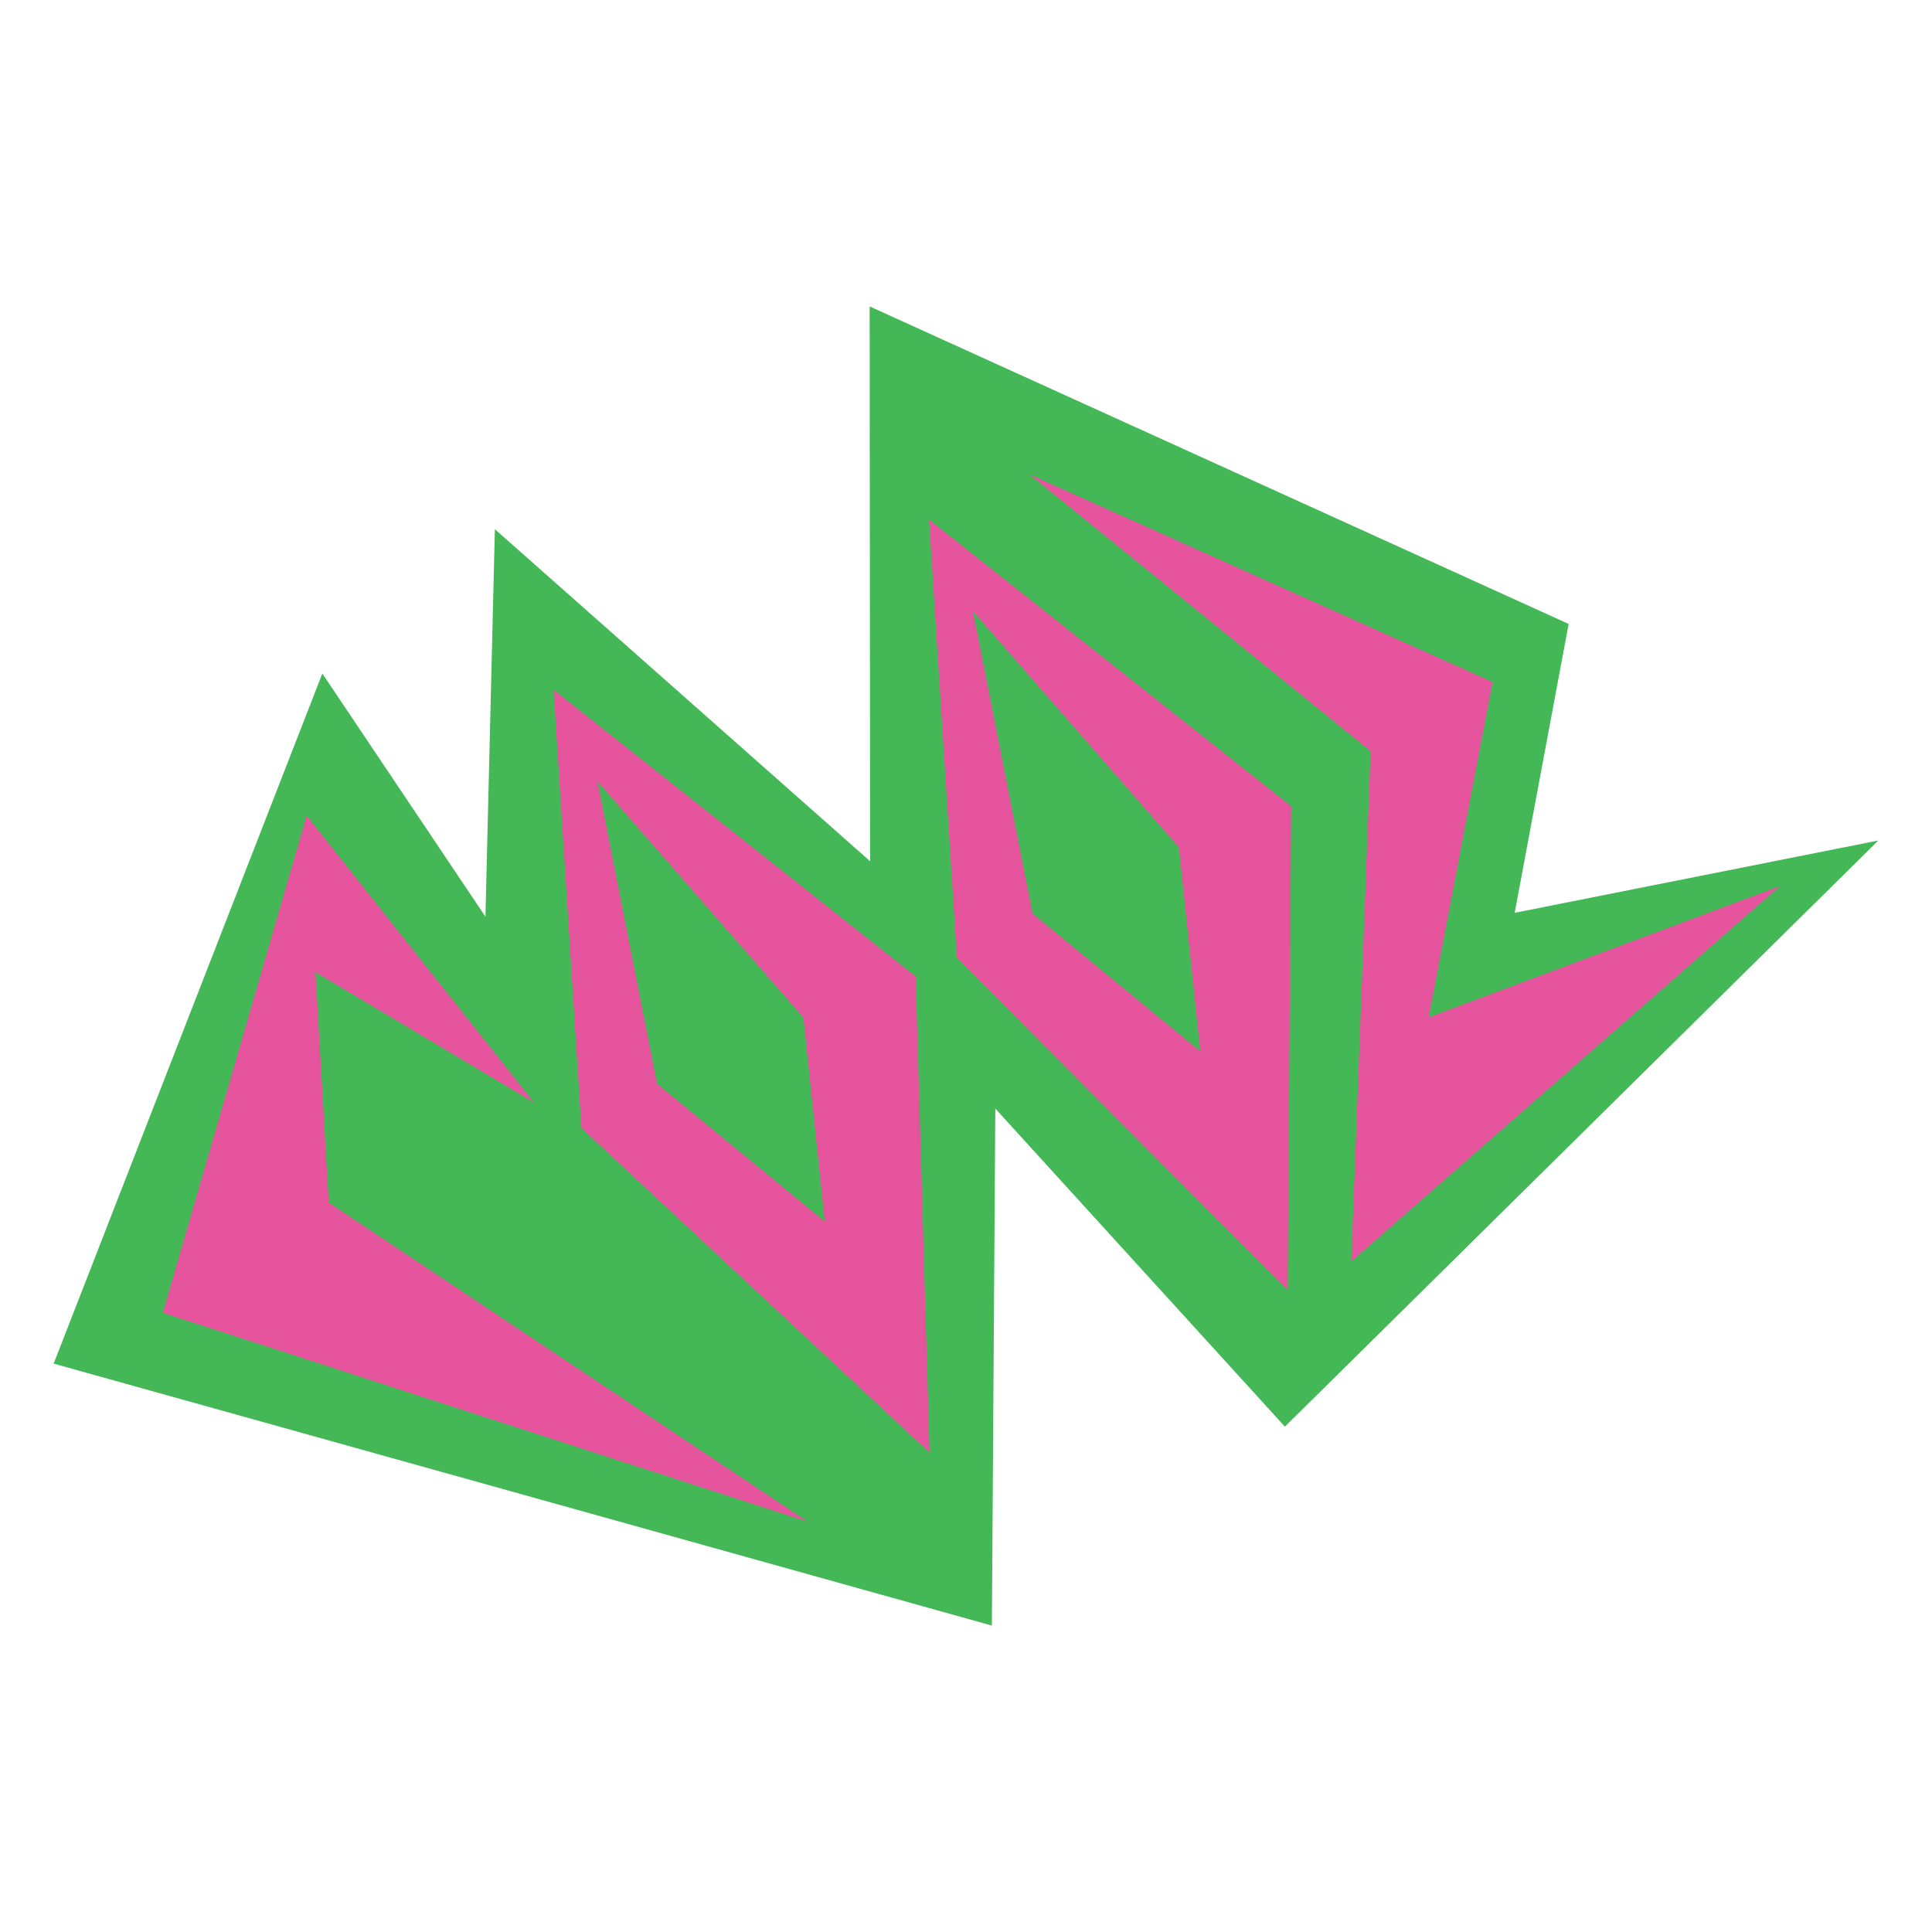
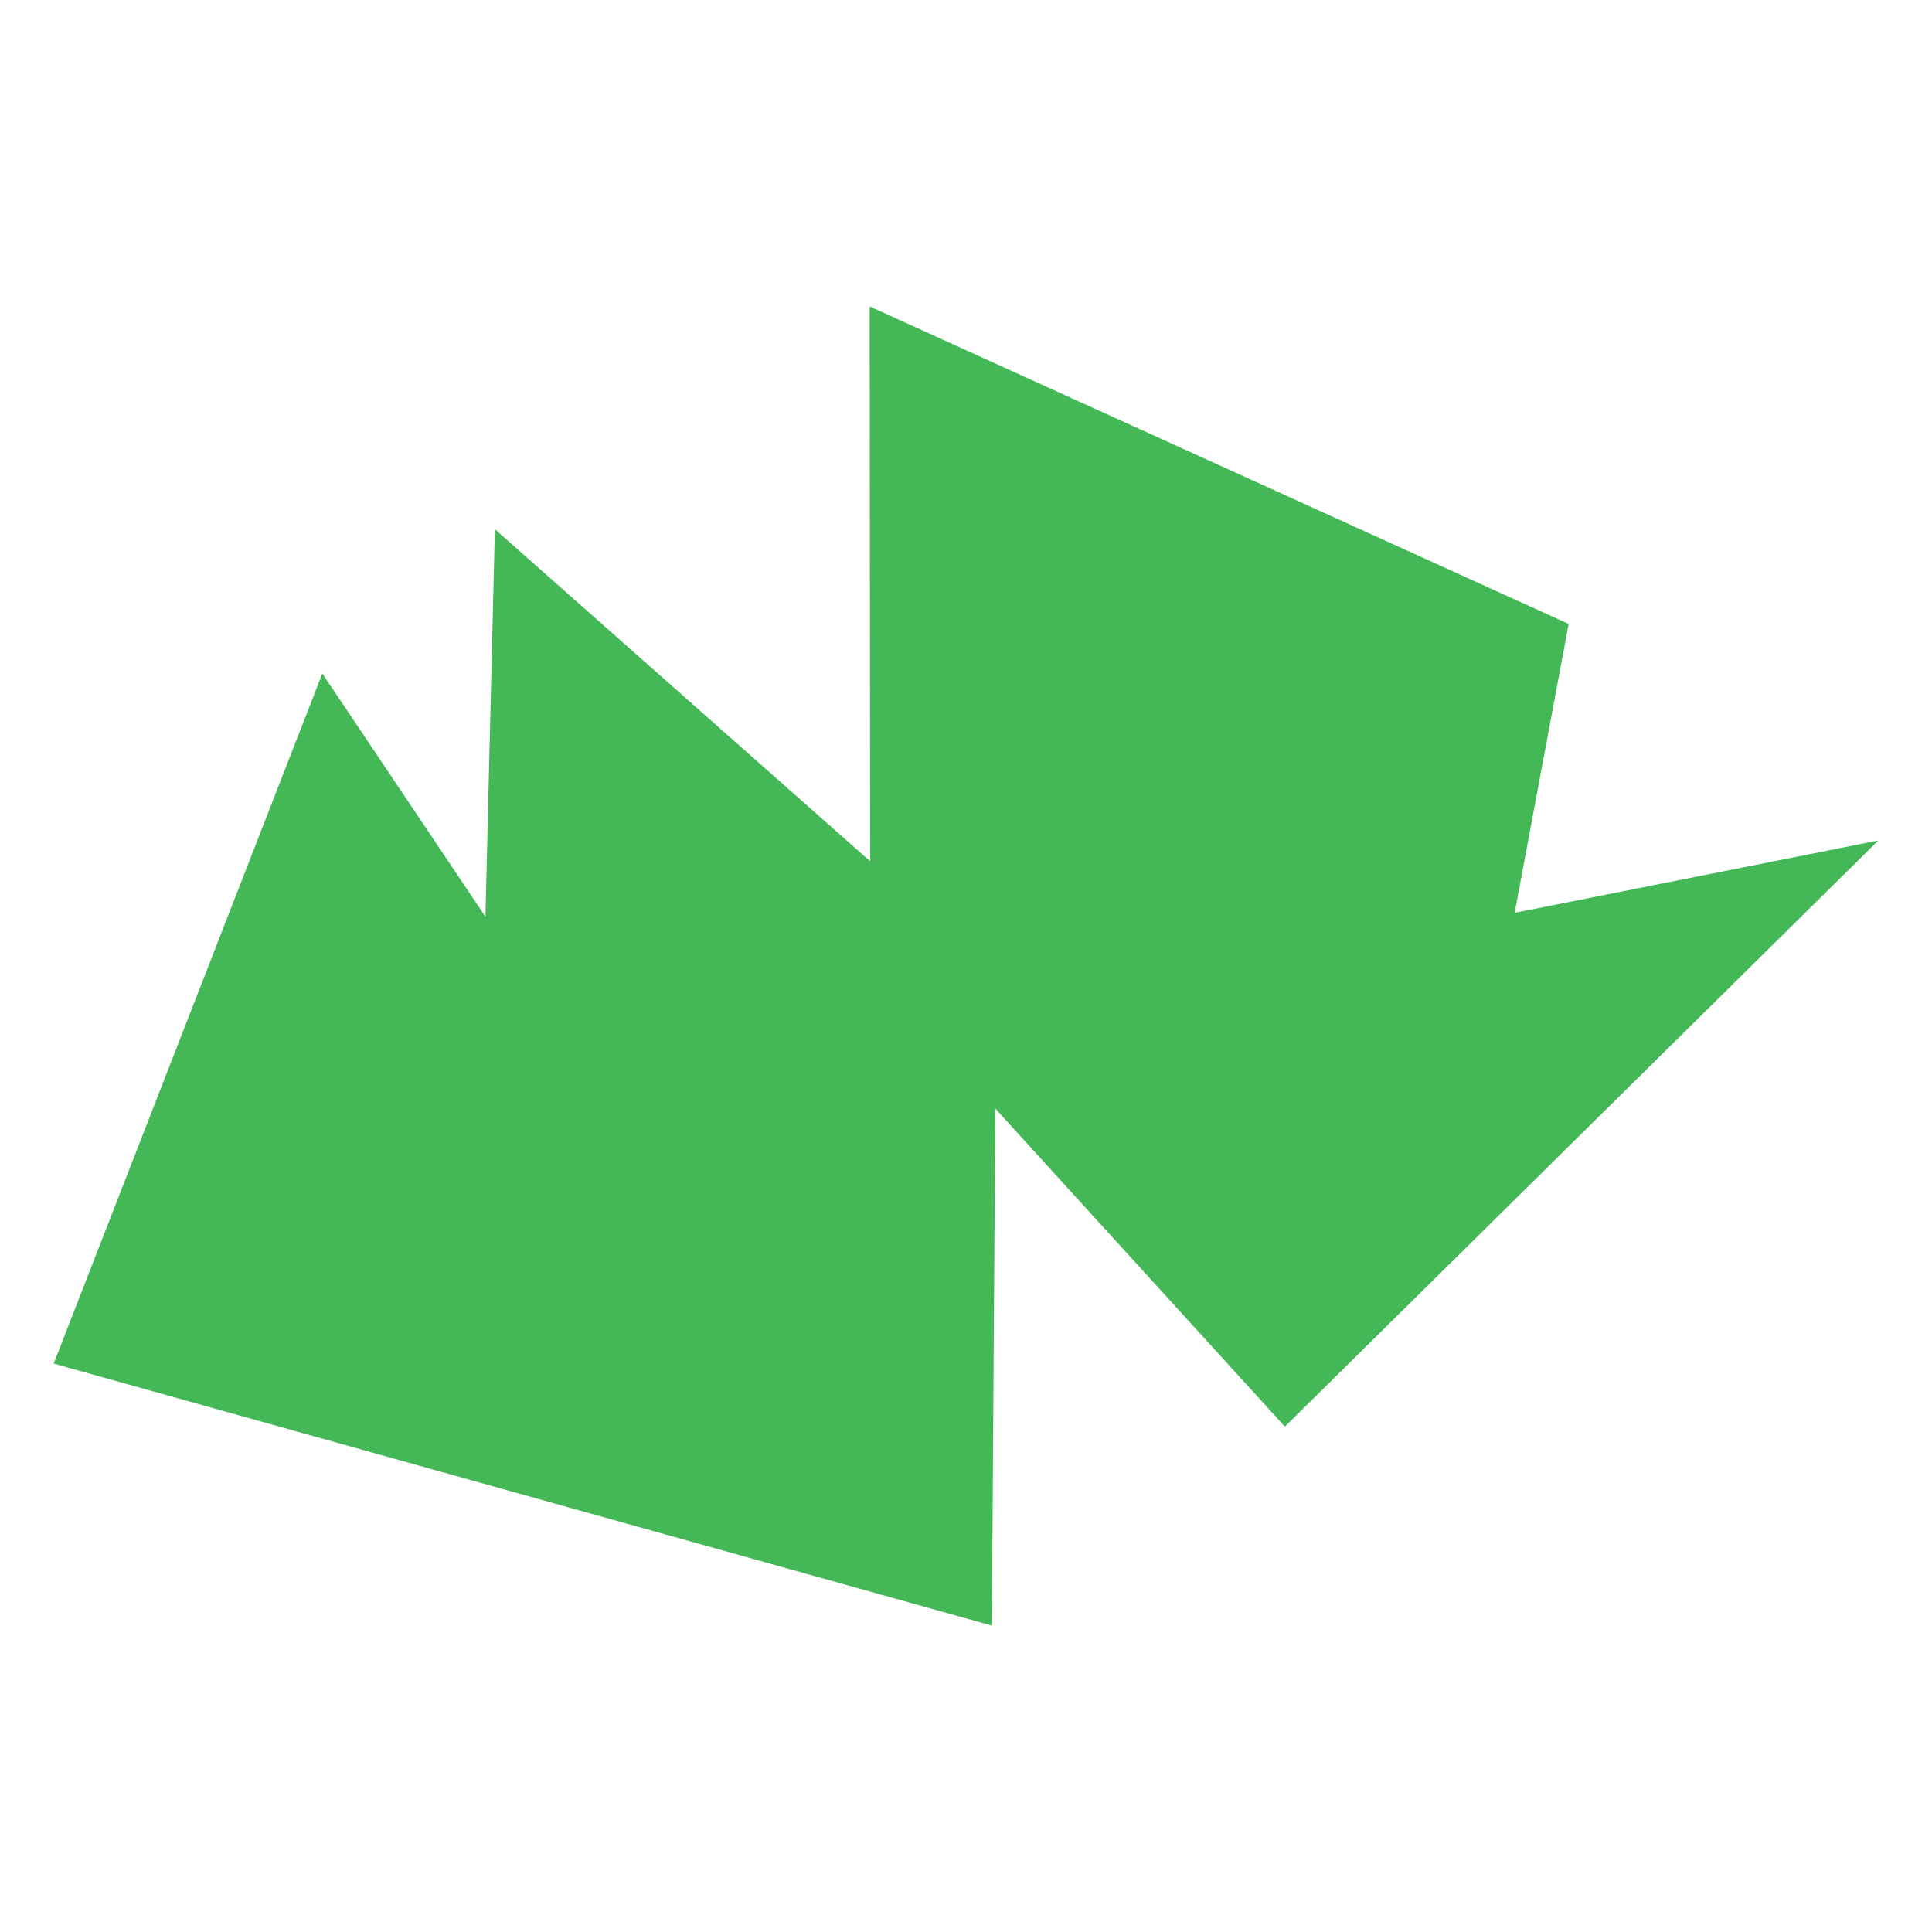
<svg xmlns="http://www.w3.org/2000/svg" id="Layer_1" data-name="Layer 1" viewBox="0 0 220 220">
  <defs>
    <style>.cls-1{fill:#e6549e}</style>
  </defs>
  <path style="fill:#44b757" d="m36.704 76.694 18.575 27.691 1.073-44.124 42.734 37.814-.058-63.182 79.597 36.157-6.145 32.894 41.41-8.235-67.575 66.744-32.976-36.215-.392 58.869L6.11 155.277l30.595-78.583z" />
-   <path class="cls-1" d="m35.924 110.7 24.896 14.86-25.903-32.677L18.54 149.49l73.443 23.798-54.55-36.345-1.51-26.241zM91.486 115.867l2.432 23.231-19.093-15.678-6.79-34.442 23.45 26.89Zm-25.28 12.584 39.643 36.967-1.58-54.222L63.04 78.55l3.166 49.901ZM117.582 104.037l-6.79-34.442 23.45 26.89 2.434 23.23-19.094-15.678Zm-11.784-44.87 3.165 49.901 37.667 37.862.397-55.117-41.23-32.646Z" />
-   <path class="cls-1" d="m162.69 115.85 7.27-38.186-52.764-23.663 38.88 31.538-2.204 58.11 48.82-42.75-40.003 14.952z" />
</svg>